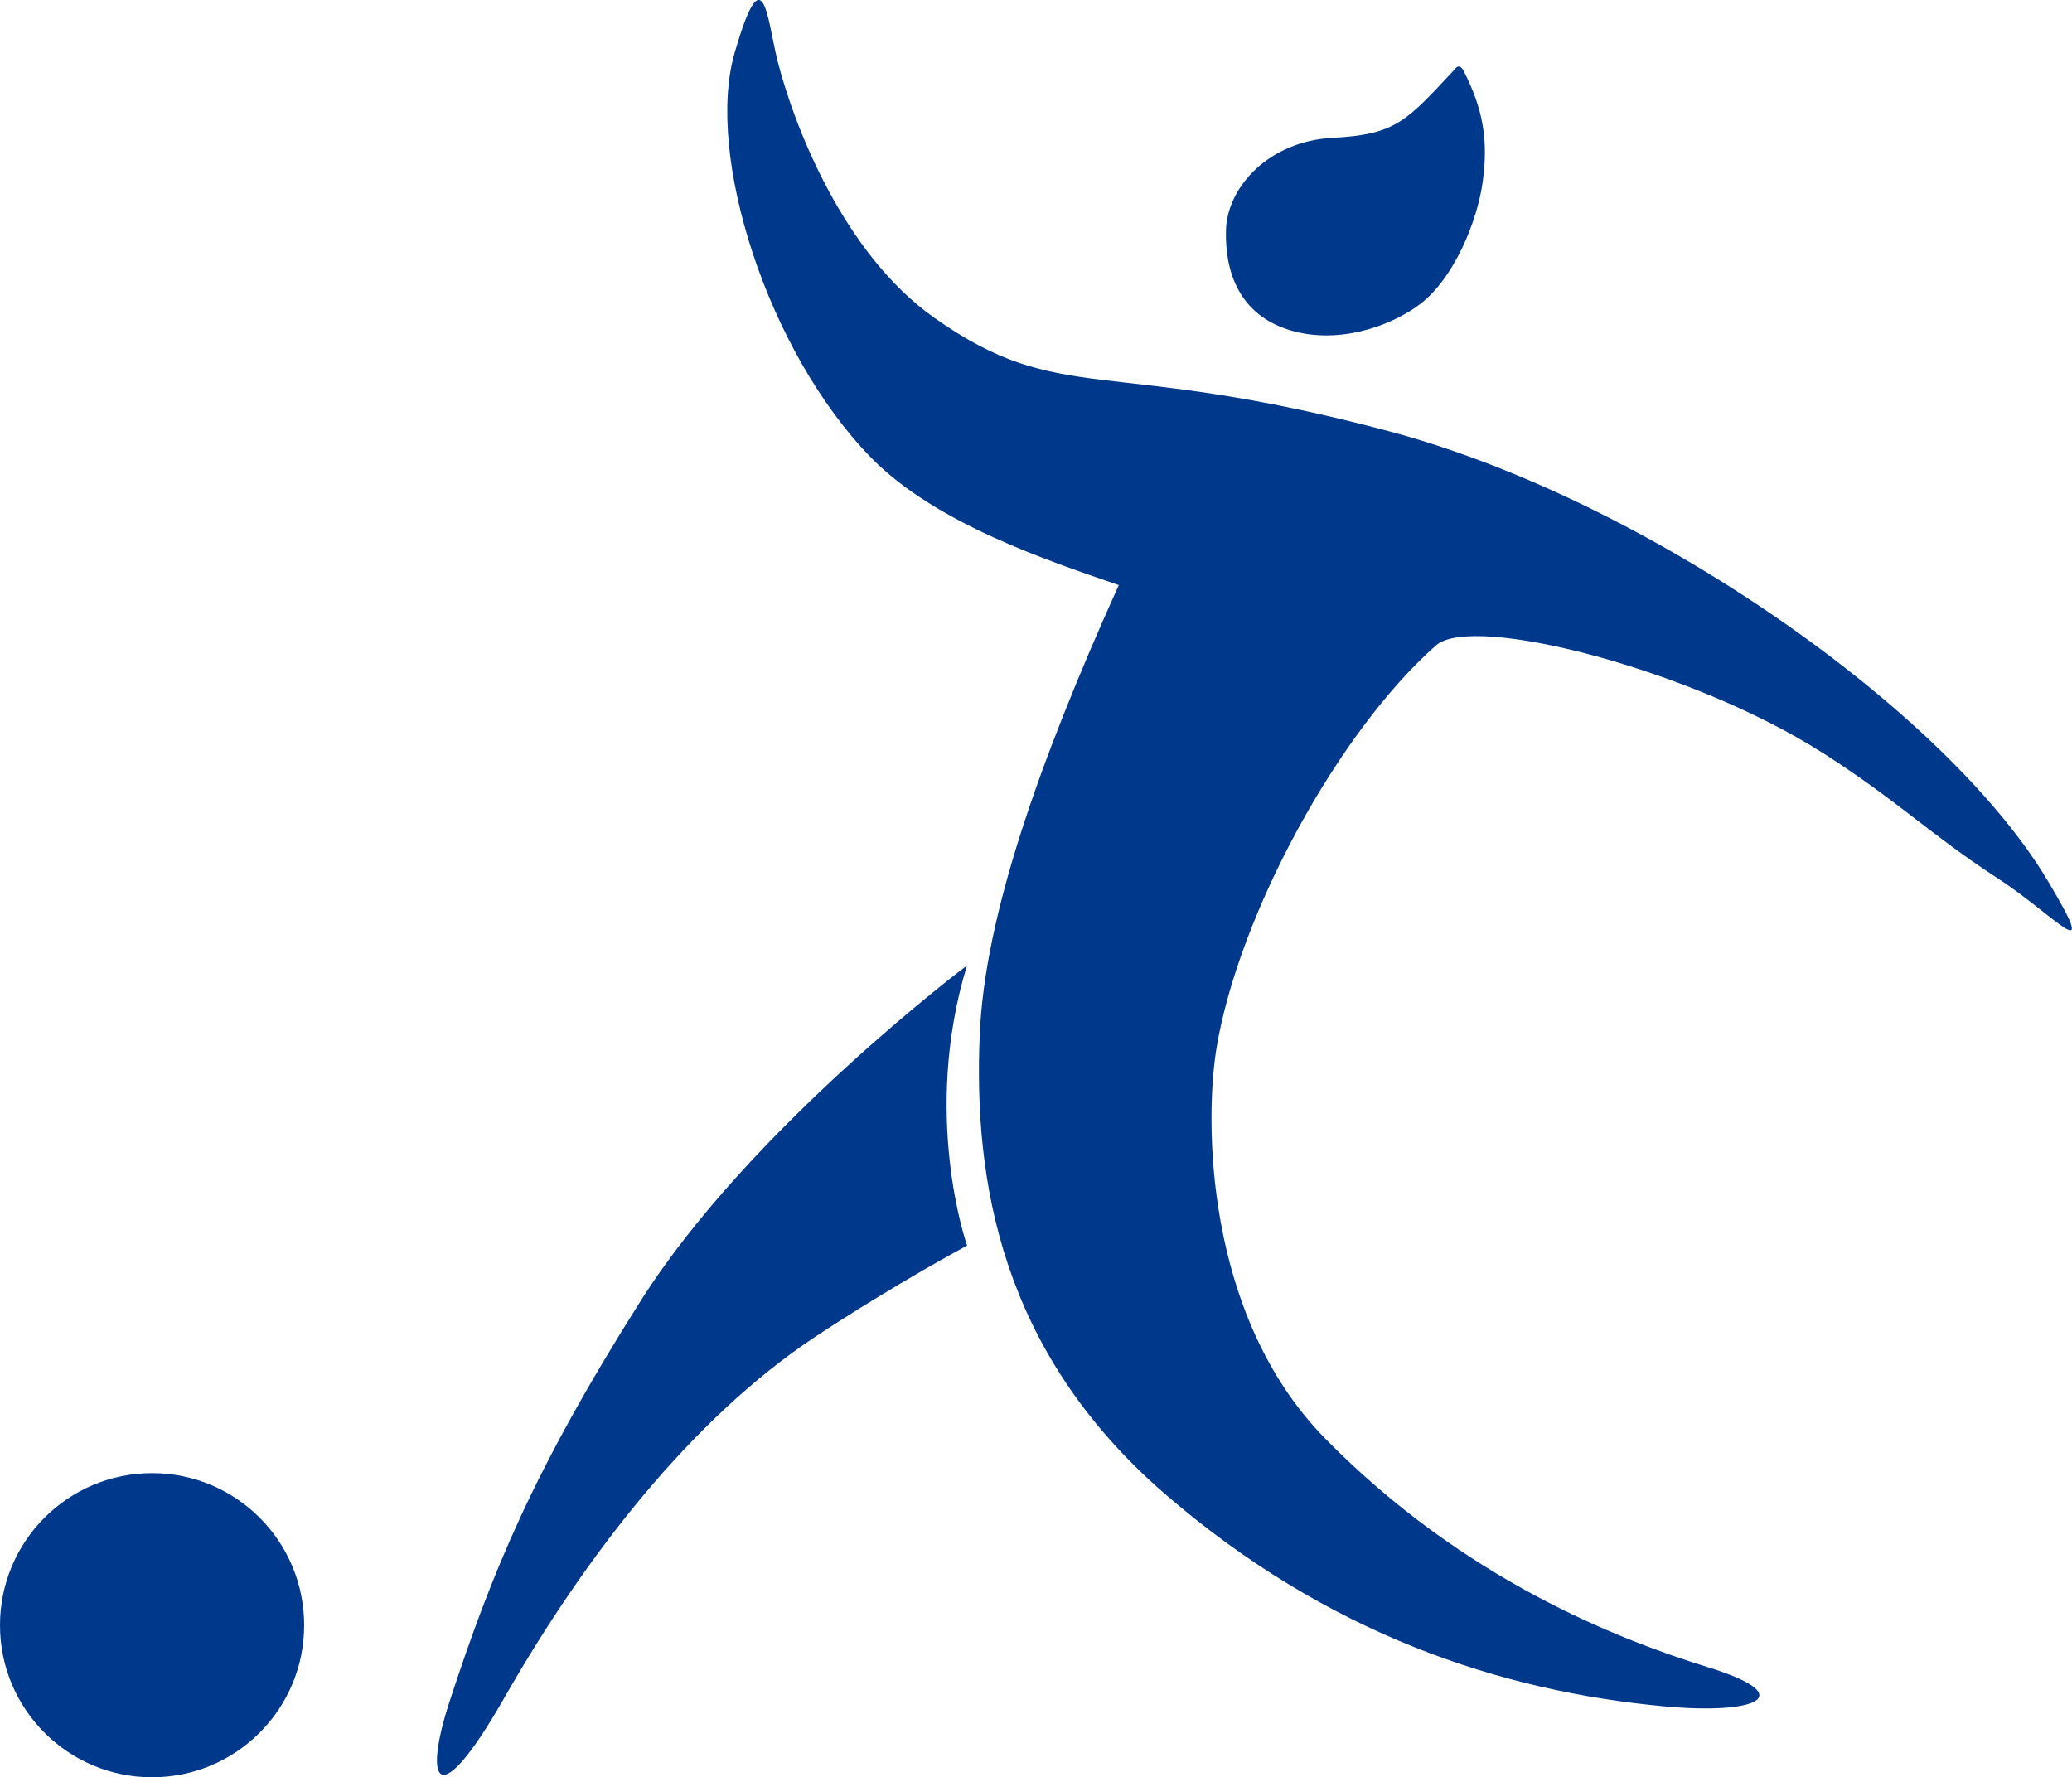
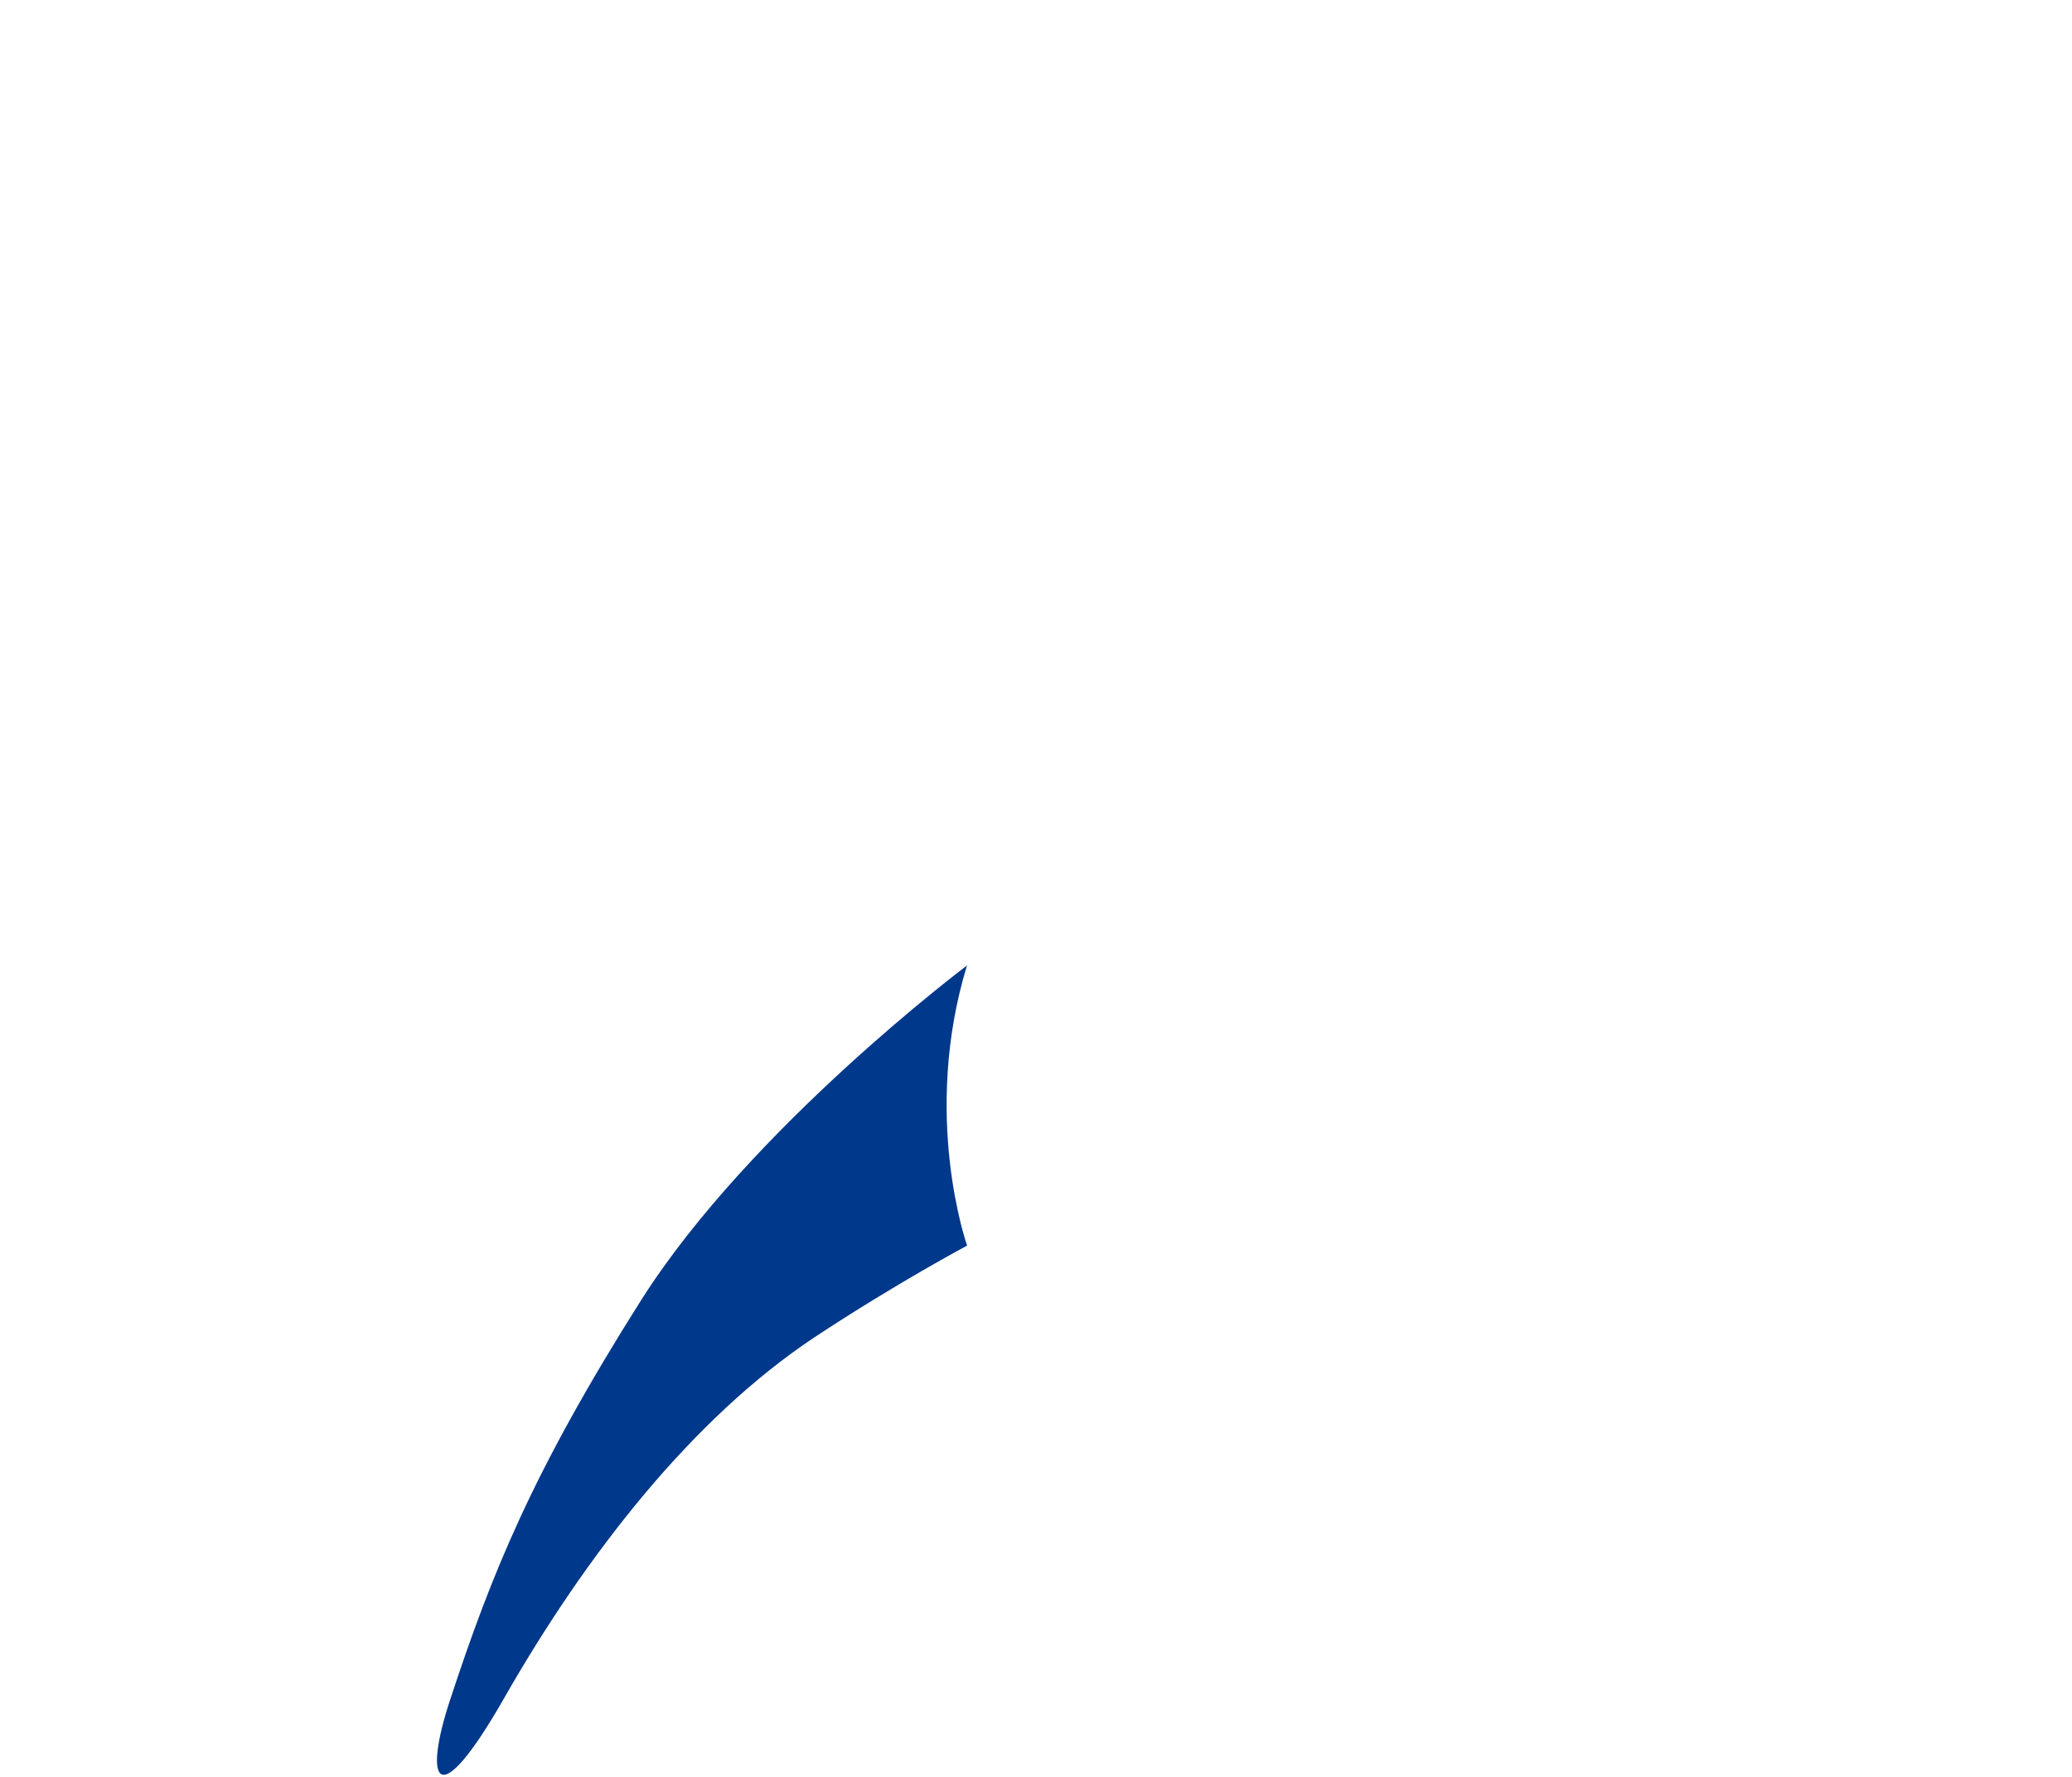
<svg xmlns="http://www.w3.org/2000/svg" id="_레이어_1" viewBox="0 0 50.82 43.59">
  <defs>
    <style>.cls-1{fill:#00388b;stroke-width:0px;}</style>
  </defs>
-   <circle class="cls-1" cx="3.73" cy="39.86" r="3.73" />
  <path class="cls-1" d="M23.73,23.67s-5.32,3.99-8,8.21c-2.67,4.22-3.67,6.71-4.69,9.81-.67,2.03-.33,2.86,1.33-.05,1.99-3.48,4.59-6.84,7.62-8.85,2-1.32,3.73-2.24,3.73-2.24,0,0-1.13-3.19,0-6.88Z" />
-   <path class="cls-1" d="M44.7,18.46c1.9,1.22,2.58,1.96,4.28,3.07,1.41.91,2.59,2.33,1.25.08-2.48-4.17-9.82-9.34-16.15-11.03-6.98-1.86-8.03-.57-11.17-2.79-2.22-1.57-3.43-4.69-3.84-6.3-.26-1.05-.34-2.65-1.05-.2-.73,2.5.8,7.33,3.35,9.94,1.59,1.62,4.36,2.53,6.07,3.12-1.97,4.37-3.29,8.14-3.41,11.03-.15,3.56.5,7.75,4.53,11.25,4,3.46,8.26,4.85,12.26,5.22,2.25.21,3.36-.25,1.07-.96-2.23-.69-6-2.16-9.38-5.6-2.99-3.04-2.96-7.87-2.67-9.6.55-3.27,2.98-7.74,5.38-9.86.91-.8,6.29.6,9.46,2.62Z" />
-   <path class="cls-1" d="M34.72,7.54c-.92.62-2.2.9-3.25.5-1.06-.4-1.43-1.35-1.4-2.4.03-1.05,1.05-2.18,2.62-2.26,1.57-.08,1.82-.43,3-1.69,0,0,.1-.16.21.05.49.96.6,1.73.47,2.69-.12.96-.72,2.48-1.64,3.1Z" />
</svg>